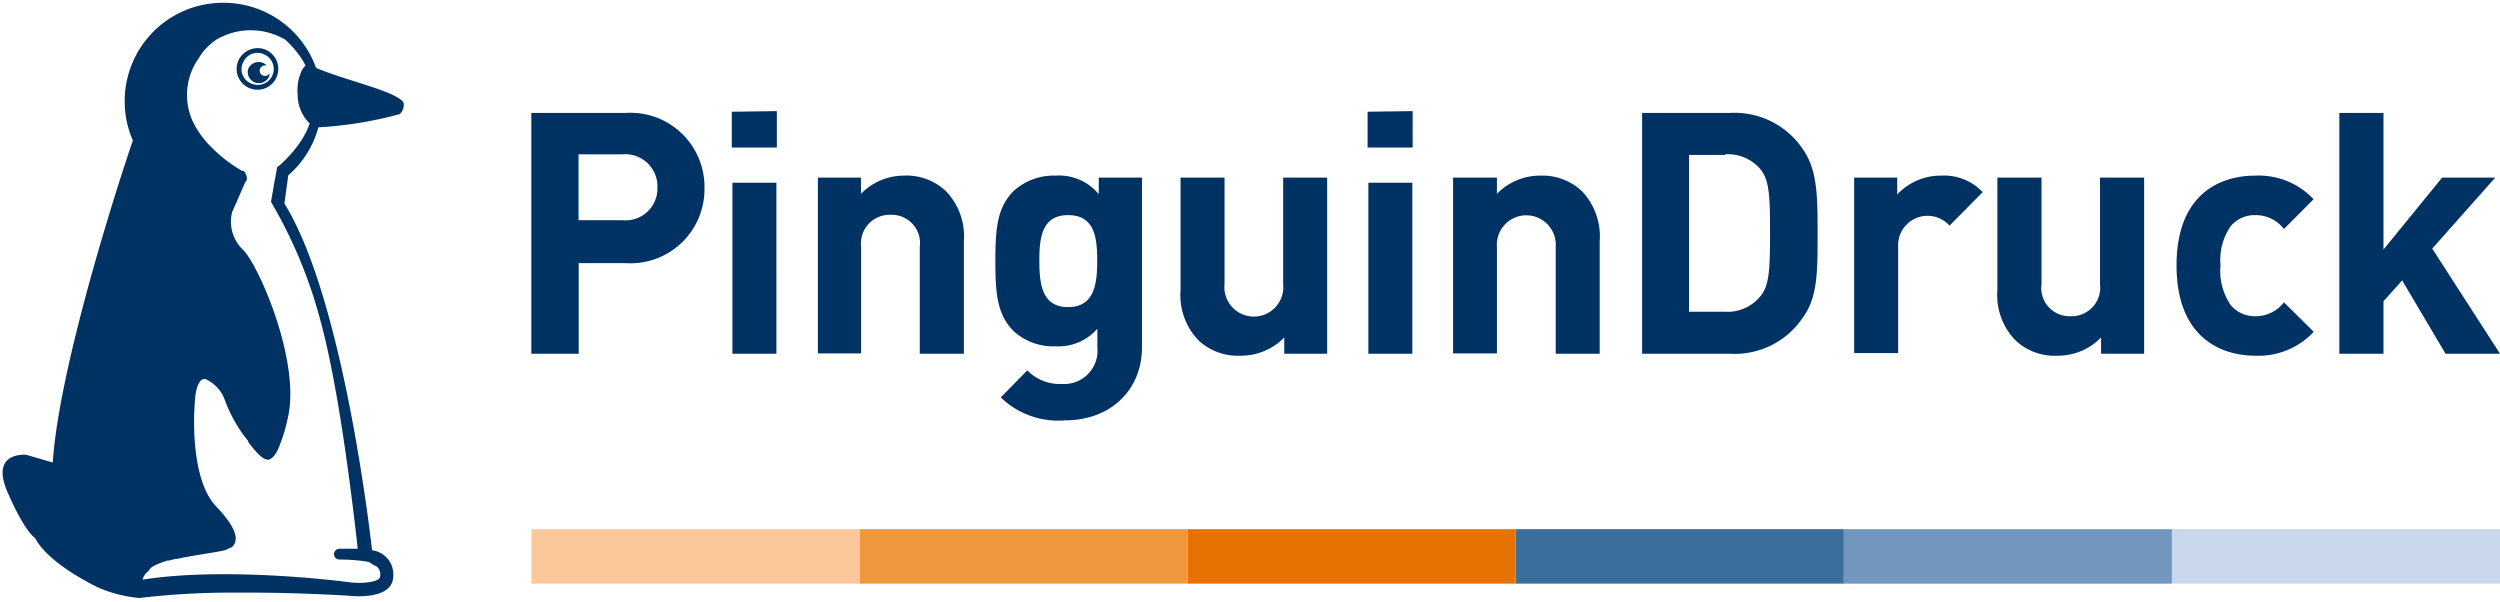
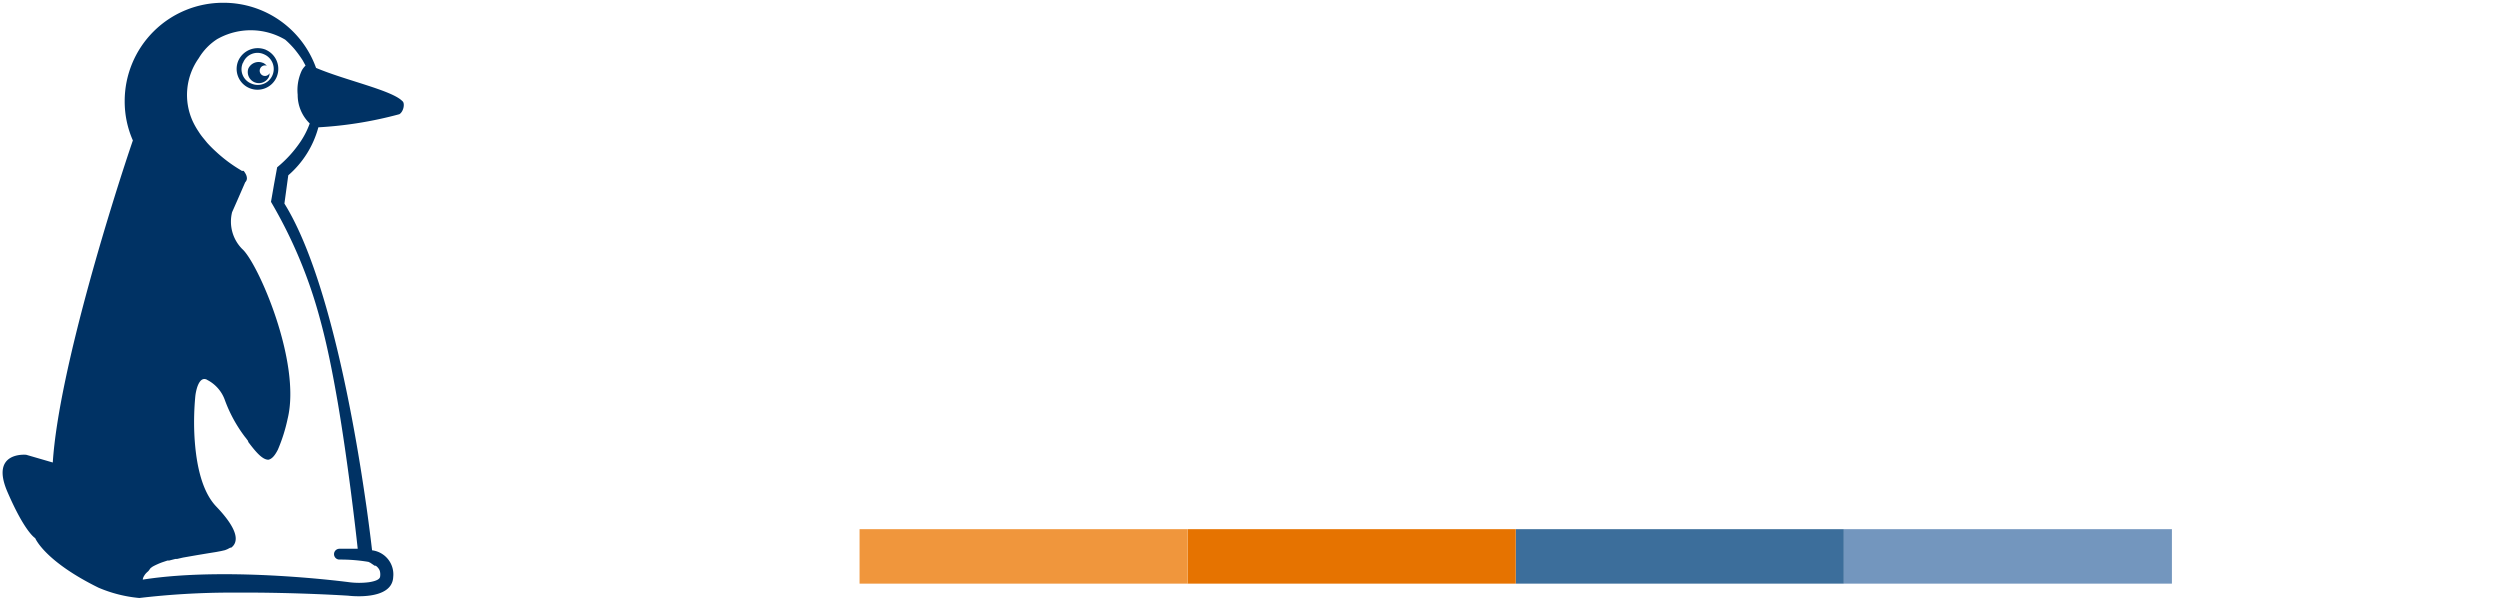
<svg xmlns="http://www.w3.org/2000/svg" width="162px" height="39px" viewBox="0 0 162 39">
  <title>Druckerei Pinguin Druck</title>
-   <polygon points="140.74 37.82 162 37.82 162 34.29 140.74 34.29 140.74 37.82" style="fill:#c8d7eb;fill-rule:evenodd" />
  <polygon points="119.48 37.82 140.74 37.82 140.74 34.29 119.48 34.29 119.48 37.82" style="fill:#7396be;fill-rule:evenodd" />
  <polygon points="98.22 37.82 119.48 37.82 119.48 34.29 98.22 34.29 98.22 37.82" style="fill:#3c6e9b;fill-rule:evenodd" />
  <polygon points="76.96 37.82 98.22 37.82 98.22 34.29 76.96 34.29 76.96 37.82" style="fill:#e67300;fill-rule:evenodd" />
  <polygon points="55.7 37.82 76.96 37.82 76.96 34.29 55.7 34.29 55.7 37.82" style="fill:#f0963c;fill-rule:evenodd" />
-   <polygon points="34.44 37.82 55.7 37.82 55.7 34.29 34.44 34.29 34.44 37.82" style="fill:#fac89b;fill-rule:evenodd" />
-   <path d="M68.41,11.38a3.34,3.34,0,0,1,2.79,1.2V11.51H74v11c0,2.73-2,4.73-5,4.73a5.34,5.34,0,0,1-4.15-1.49L66.57,24a2.93,2.93,0,0,0,2.24.88,2.16,2.16,0,0,0,2.3-2.37V21.3a3.35,3.35,0,0,1-2.72,1.14,3.77,3.77,0,0,1-2.72-1c-1.08-1.07-1.17-2.54-1.17-4.53s.09-3.44,1.17-4.52A3.86,3.86,0,0,1,68.41,11.38Zm77.73,0a4.89,4.89,0,0,1,3.78,1.53L148,14.84a2.3,2.3,0,0,0-1.85-.9,2,2,0,0,0-1.62.74,3.87,3.87,0,0,0-.64,2.52,3.9,3.9,0,0,0,.64,2.54,2,2,0,0,0,1.62.75,2.3,2.3,0,0,0,1.85-.9l1.93,1.91a4.9,4.9,0,0,1-3.78,1.55c-2.28,0-5.11-1.22-5.11-5.85S143.86,11.38,146.14,11.38Zm-66.79.13v6.9a1.91,1.91,0,1,0,3.8,0v-6.9H86V22.92H83.22V21.87a3.94,3.94,0,0,1-2.86,1.18,3.71,3.71,0,0,1-2.7-1A4.22,4.22,0,0,1,76.5,18.8V11.51Zm52.94,0v6.9a1.83,1.83,0,0,0,1.88,2.08,1.85,1.85,0,0,0,1.91-2.08v-6.9h2.86V22.92h-2.79V21.87a3.91,3.91,0,0,1-2.85,1.18,3.68,3.68,0,0,1-2.7-1,4.19,4.19,0,0,1-1.17-3.24V11.51Zm22.16-4.19v8.85l3.8-4.66h3.44l-4.08,4.6L162,22.92h-3.53l-2.81-4.75-1.21,1.35v3.4h-2.86V7.32ZM91.52,11.84V22.92H88.67V11.84Zm-41.21,0V22.92H47.46V11.84Zm8.28-.46a3.71,3.71,0,0,1,2.7,1,4.22,4.22,0,0,1,1.17,3.25v7.29H59.6V16a1.83,1.83,0,0,0-1.88-2.08A1.86,1.86,0,0,0,55.8,16v6.9H53V11.51h2.79v1.05A3.9,3.9,0,0,1,58.59,11.38Zm41.21,0a3.74,3.74,0,0,1,2.7,1,4.24,4.24,0,0,1,1.16,3.25v7.29h-2.85V16A1.91,1.91,0,1,0,97,16v6.9H94.16V11.51H97v1.05A3.9,3.9,0,0,1,99.8,11.38Zm12.25-4.06a5.34,5.34,0,0,1,4.73,2.28c.92,1.28,1,2.8,1,5.19v.33c0,2.59,0,4.19-1,5.52a5.31,5.31,0,0,1-4.73,2.28h-5.64V7.32Zm-71.55,0a4.8,4.8,0,0,1,5.15,4.87,4.8,4.8,0,0,1-5.15,4.86h-3v5.87H34.43V7.32Zm85.28,4.06a3.45,3.45,0,0,1,2.7,1.07l-2.15,2.17A1.91,1.91,0,0,0,123,16v6.88h-2.85V11.51h2.79V12.6A3.87,3.87,0,0,1,125.78,11.38Zm-14-1.34h-2.33V20.2h2.33a2.73,2.73,0,0,0,2.29-1c.57-.68.63-1.66.63-4.12s-.06-3.44-.63-4.12A2.76,2.76,0,0,0,111.79,10Zm-42.57,3.9c-1.62,0-1.85,1.34-1.86,2.8v.16c0,1.51.17,3,1.86,3s1.89-1.47,1.89-3S70.92,13.94,69.22,13.94ZM40.34,10H37.49v4.27h2.85a2.06,2.06,0,0,0,2.26-2.12A2.08,2.08,0,0,0,40.34,10Zm10-2.8V9.56H47.42V7.24Zm41.2,0V9.56H88.62V7.24Z" style="fill:#003264;fill-rule:evenodd" />
  <path d="M14.48.18a6.36,6.36,0,0,1,6,4.22c1.91.81,4.92,1.45,5.59,2.15.18.11.1.67-.19.85a25.38,25.38,0,0,1-5.25.85,6.25,6.25,0,0,1-1.95,3.11h0l-.25,1.83c2.82,4.53,4.52,14.13,5.25,19.19l.07.48c.24,1.72.36,2.8.36,2.8h0a1.57,1.57,0,0,1,1.37,1.73c-.07,1.58-2.92,1.21-2.92,1.21s-3.23-.21-6.91-.2h-.62a51.24,51.24,0,0,0-6,.35,8.72,8.72,0,0,1-2.65-.67c-3.51-1.73-4.1-3.21-4.1-3.21s-.66-.36-1.8-3S1.7,29.47,1.7,29.47h0l1.72.5c.39-6.1,4.14-17.81,5.19-20.87a6.26,6.26,0,0,1-.53-2.55A6.37,6.37,0,0,1,14.48.18Zm-.25,2.27-.15.08h0a3.76,3.76,0,0,0-1.2,1.24,4.11,4.11,0,0,0-.39,4.09,4.84,4.84,0,0,0,.38.67,3.89,3.89,0,0,0,.28.39l.27.33a8.21,8.21,0,0,0,.59.59A9.23,9.23,0,0,0,15.56,11l.11.07.07,0,0,0,.05,0,0,0h0l0,0,.07.1.06.1a.65.65,0,0,1,.08.27.36.36,0,0,1-.11.27h0l-.51,1.17-.34.77a2.52,2.52,0,0,0,.65,2.38c1,.86,3.85,7.33,2.95,11a10.66,10.66,0,0,1-.63,2c-.21.42-.41.62-.62.66h0c-.38,0-.8-.48-1.31-1.16v0h0l0,0,0-.05c-.07-.09-.13-.18-.2-.26a9.15,9.15,0,0,1-1.3-2.37,2.35,2.35,0,0,0-1.15-1.33l0,0,0,0a.27.27,0,0,0-.11-.05c-.28-.07-.45.24-.55.55a3.29,3.29,0,0,0-.11.52,17.83,17.83,0,0,0-.07,2.4c.07,1.63.37,3.69,1.43,4.79l-.06-.06.06.06.15.16c1.37,1.49,1.24,2.18.81,2.5l-.06,0-.19.1-.15.06-.07,0,.07,0-.26.06-.32.06h0l-.56.09-.3.05-.42.07-.86.15-.39.09-.11,0-.39.1-.11,0-.33.11a4.72,4.72,0,0,0-.63.28l-.14.1L9.62,37l-.1.09a1,1,0,0,0-.14.16l-.05.08a.58.58,0,0,0-.08.23h0c5.58-.88,13.4.17,13.4.17a5.06,5.06,0,0,0,1.24,0c.68-.1.73-.29.74-.36a.88.88,0,0,0,0-.29.48.48,0,0,0-.06-.18.74.74,0,0,0-.22-.24l-.07,0L24,36.47l-.12-.06,0,0h0A10.91,10.91,0,0,0,22,36.26h0a.35.35,0,0,1-.33-.22.35.35,0,0,1,.34-.48l.52,0h.65c-.15-1.41-.65-5.7-1.29-9.46-.33-1.9-.68-3.71-1.17-5.49a30.43,30.43,0,0,0-3.16-7.53l.2.34-.2-.34.2-1.15.2-1.09A7.65,7.65,0,0,0,19.5,9.14,5.37,5.37,0,0,0,20.07,8a2.57,2.57,0,0,1-.78-1.86,3,3,0,0,1,.27-1.58,1.36,1.36,0,0,1,.24-.31l-.18-.33a7.54,7.54,0,0,0-.53-.73,6,6,0,0,0-.61-.62A4.4,4.4,0,0,0,14.23,2.45Zm3,.78a1.35,1.35,0,1,1-1.79.71A1.38,1.38,0,0,1,17.24,3.23Zm-1.49.84a1,1,0,0,0,.56,1.35,1,1,0,1,0,.81-1.9A1,1,0,0,0,15.75,4.07Zm1.3,0a.79.79,0,0,1,.25.19.34.34,0,0,0-.43.18.34.34,0,0,0,.61.3.6.6,0,0,1-.06.27.72.72,0,0,1-1.32-.56A.73.73,0,0,1,17.05,4.08Z" style="fill:#003264;fill-rule:evenodd" />
</svg>